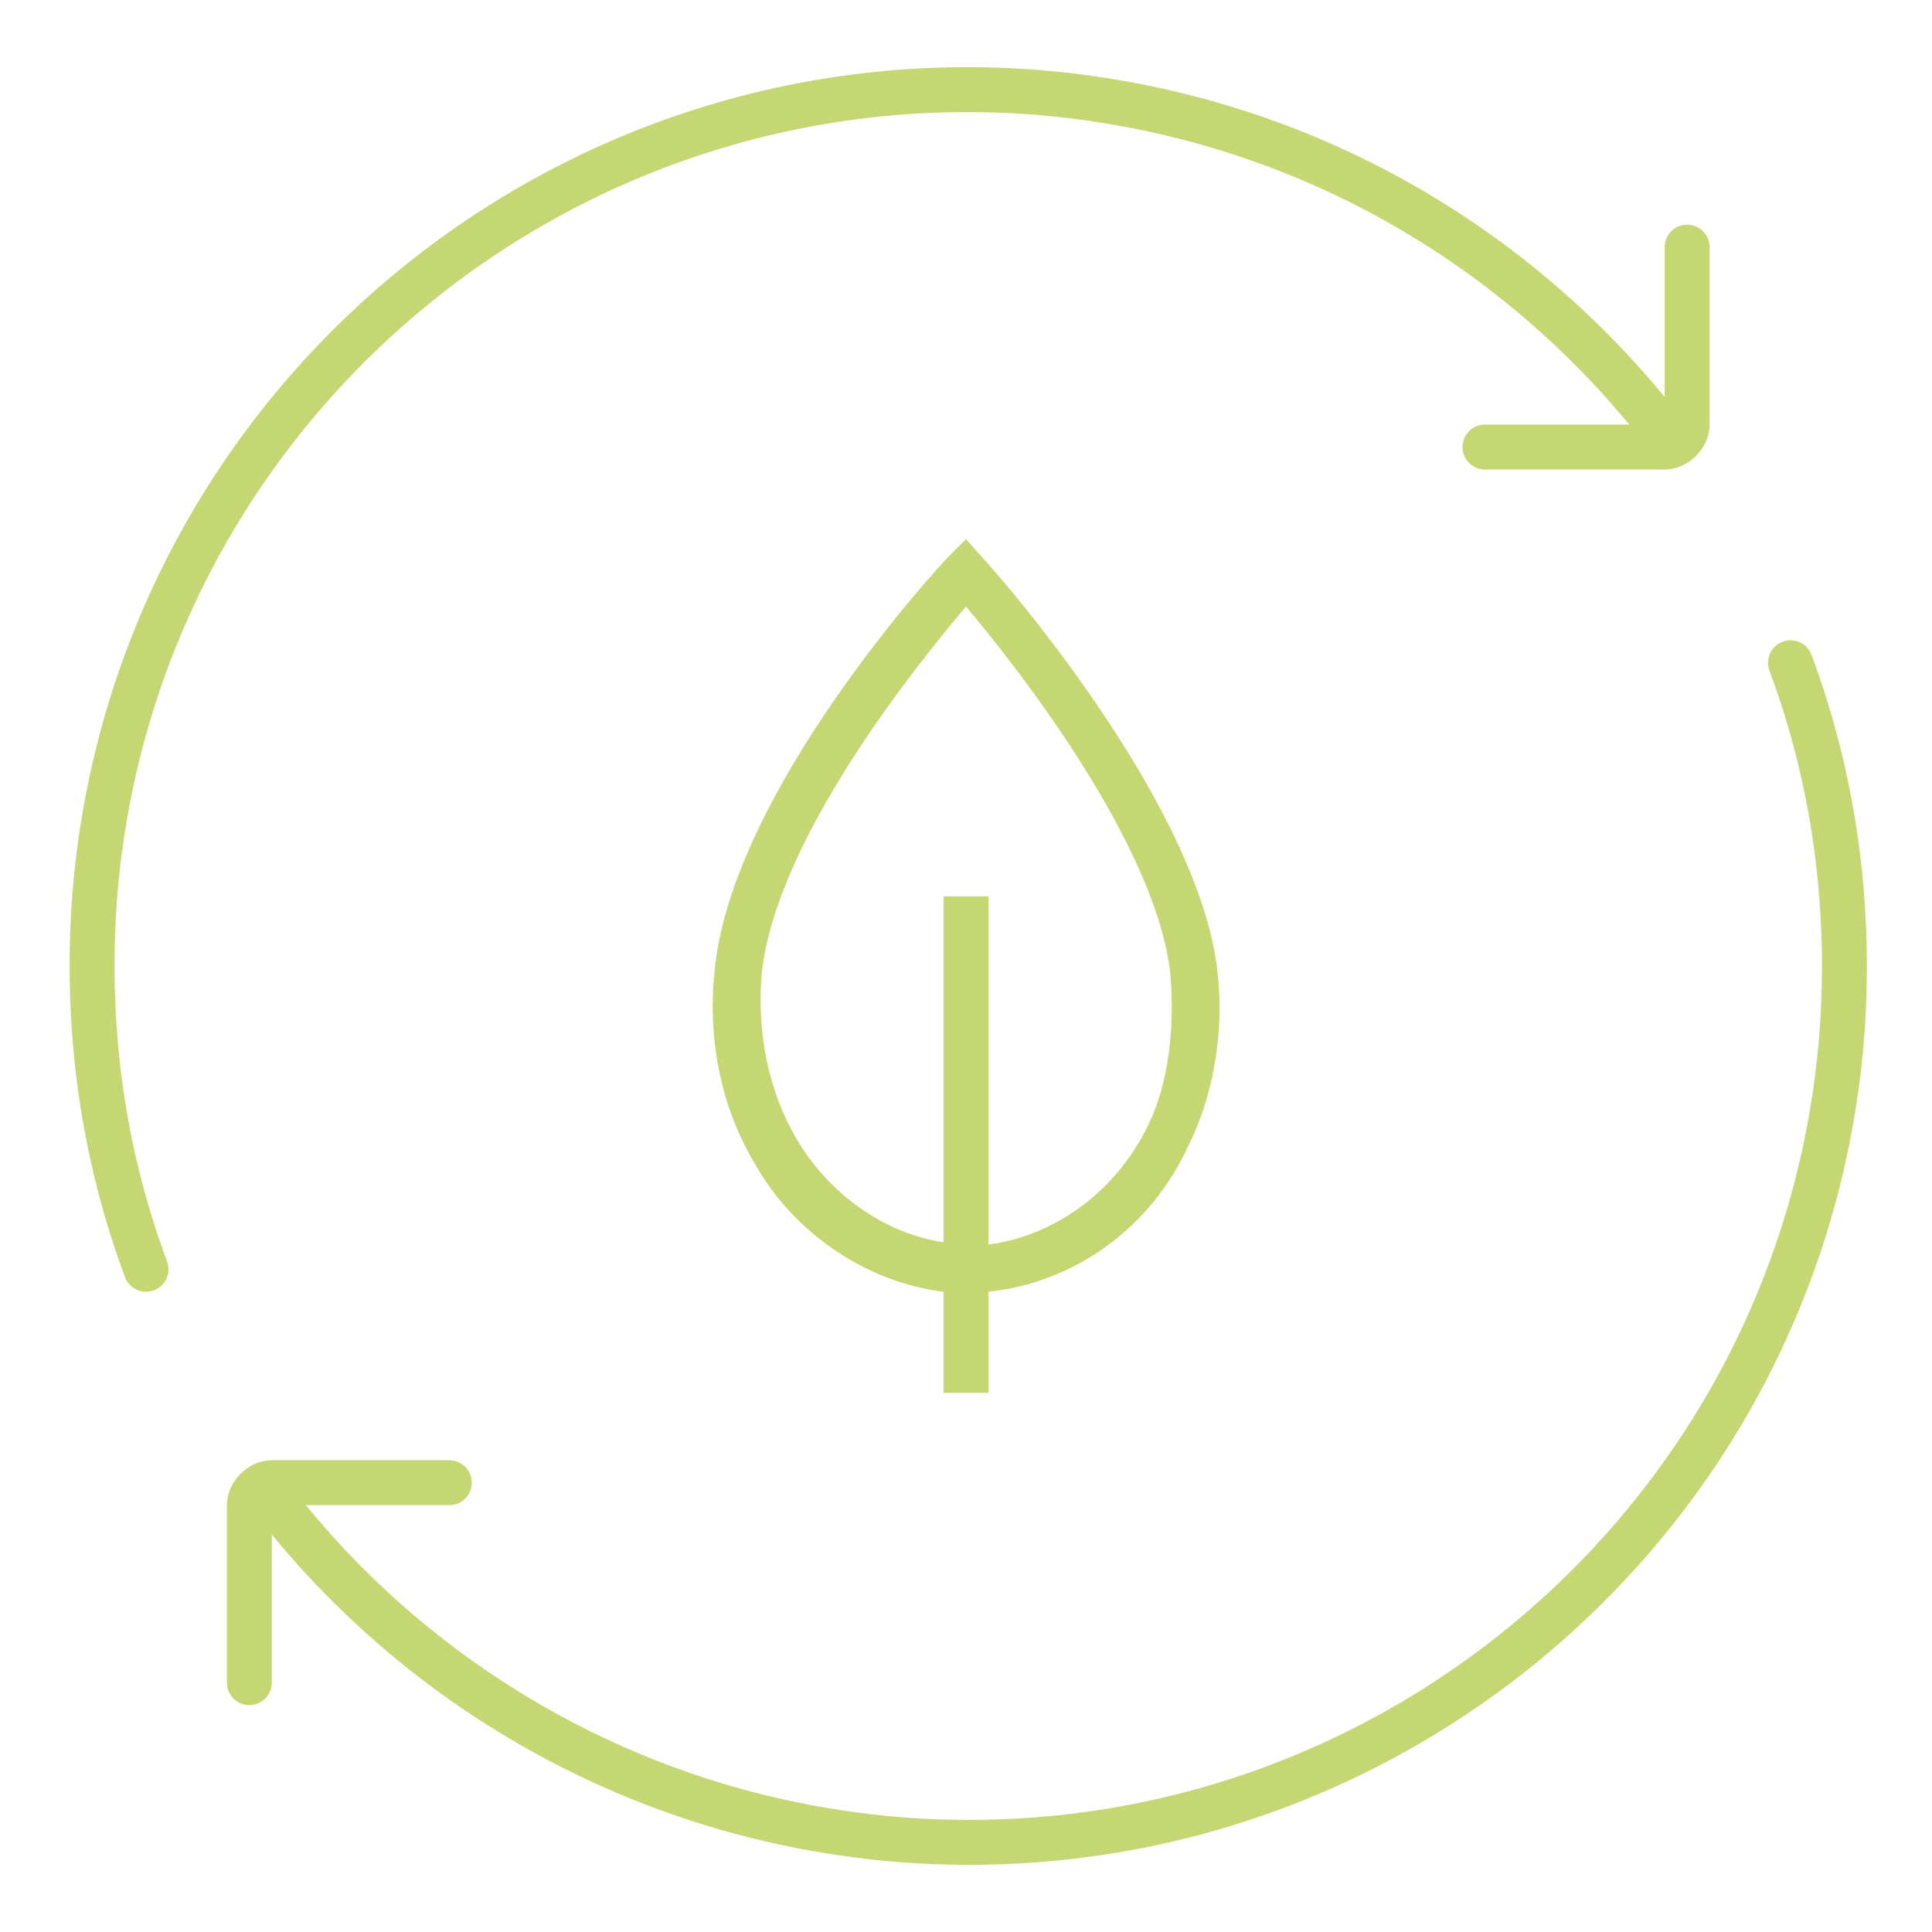
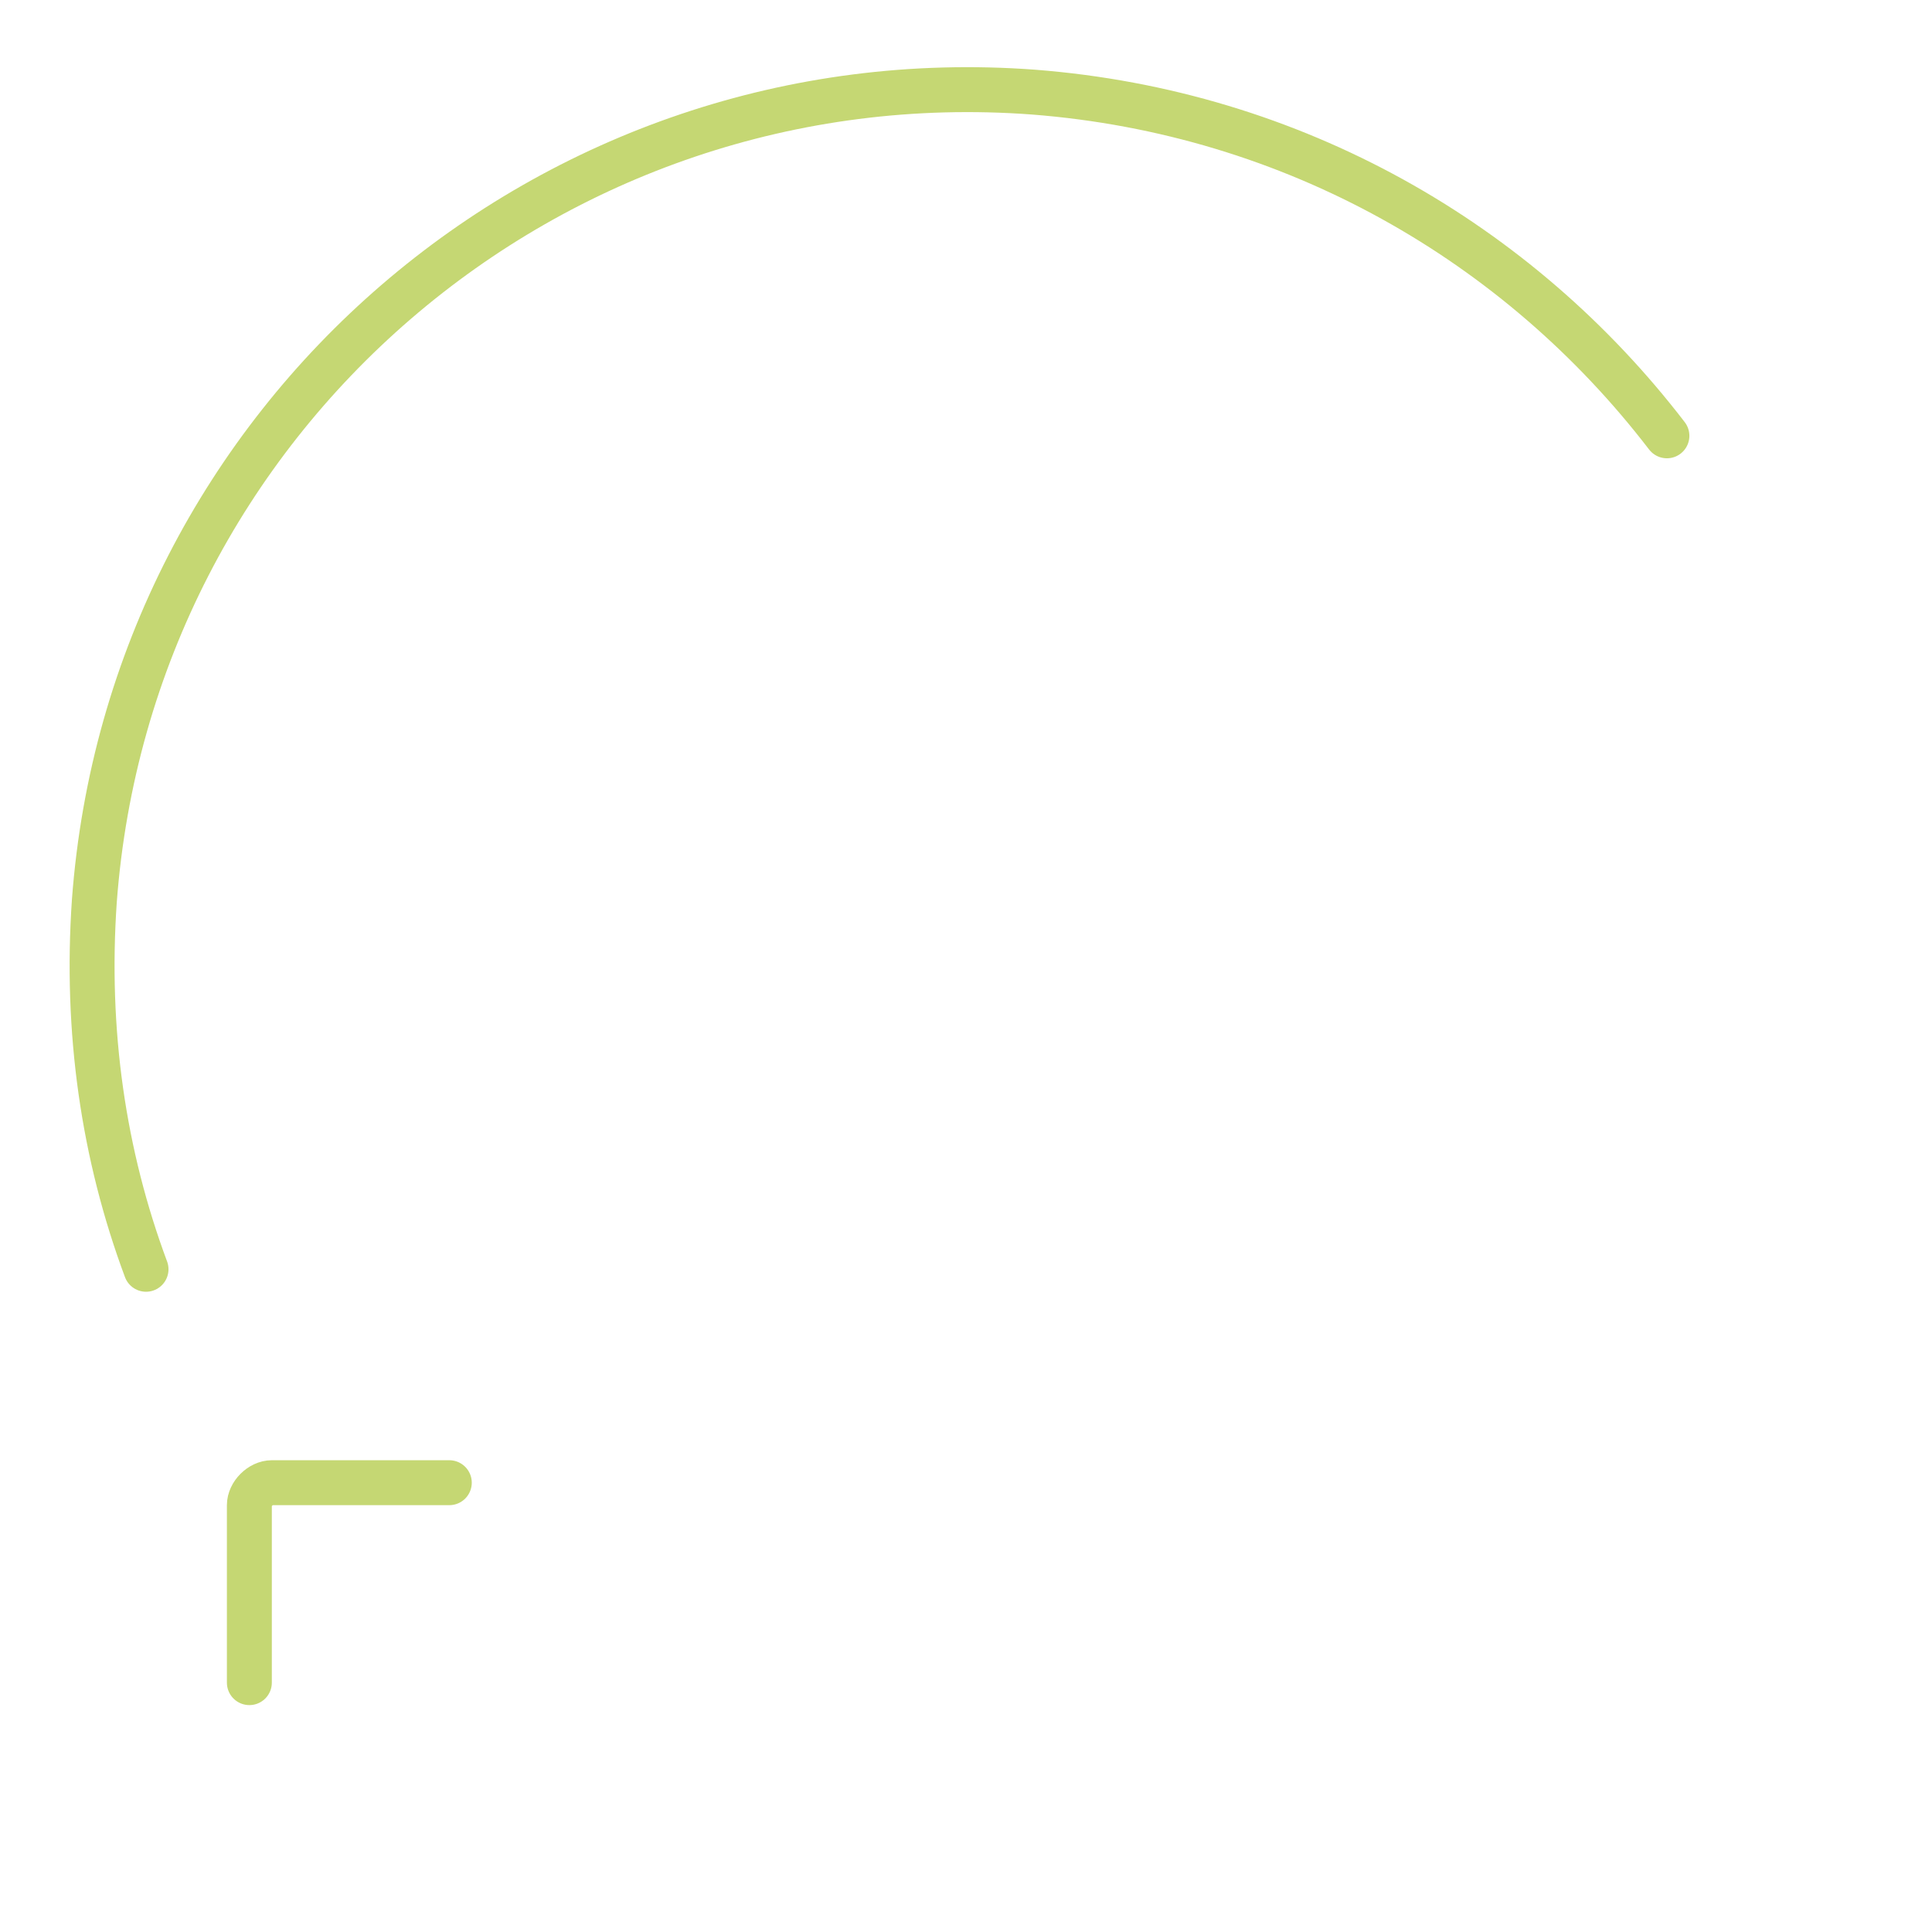
<svg xmlns="http://www.w3.org/2000/svg" version="1.1" id="Ebene_1" x="0px" y="0px" viewBox="0 0 86 86" enable-background="new 0 0 86 86" xml:space="preserve">
  <g>
    <g>
      <g>
        <g transform="matrix(1,0,0,1,671,633)">
          <path vector-effect="none" fill="none" stroke="#C5D773" stroke-width="2" stroke-linecap="round" stroke-linejoin="round" d="      M-664.5-576.5c-1.9-5.1-2.7-10.6-2.3-16.4c1.6-21.5,20.3-37.6,41.8-36c11.6,0.9,21.6,6.7,28.2,15.3" />
        </g>
        <g transform="matrix(1,0,0,1,671,633)">
-           <path vector-effect="none" fill="none" stroke="#C5D773" stroke-width="2" stroke-linecap="round" stroke-linejoin="round" d="      M-595.9-622v7.9c0,0.5-0.5,1-1,1h-8" />
-         </g>
+           </g>
        <g transform="matrix(1,0,0,1,671,633)">
-           <path vector-effect="none" fill="none" stroke="#C5D773" stroke-width="2" stroke-linecap="round" stroke-linejoin="round" d="      M-591.3-603.5c1.9,5.1,2.7,10.6,2.3,16.4c-1.6,21.5-20.3,37.6-41.8,36c-11.7-0.9-21.9-6.9-28.4-15.6" />
-         </g>
+           </g>
        <g transform="matrix(1,0,0,1,671,633)">
          <path vector-effect="none" fill="none" stroke="#C5D773" stroke-width="2" stroke-linecap="round" stroke-linejoin="round" d="      M-659.9-558.1v-7.9c0-0.5,0.5-1,1-1h7.9" />
        </g>
      </g>
    </g>
-     <path fill="#C5D773" d="M54.2,43.3c-0.8-7.6-10-18-10.4-18.4L43,24l-0.8,0.8c-0.4,0.4-9.7,10.5-10.4,18.5c-0.3,3,0.3,6,1.8,8.5   c1.8,3.2,5.1,5.3,8.4,5.7V62H44v-4.5c3.8-0.4,7.2-2.8,8.9-6.5C54,48.8,54.5,46,54.2,43.3z M51.1,50.1C49.7,53,47,55,44,55.4V39.9   H42v15.4c-2.6-0.4-5.1-2.1-6.6-4.7c-1.2-2.1-1.7-4.6-1.5-7.2c0.6-6,6.9-13.8,9.1-16.4c2.2,2.6,8.5,10.6,9.1,16.4   C52.3,45.8,52,48.3,51.1,50.1z" />
  </g>
</svg>